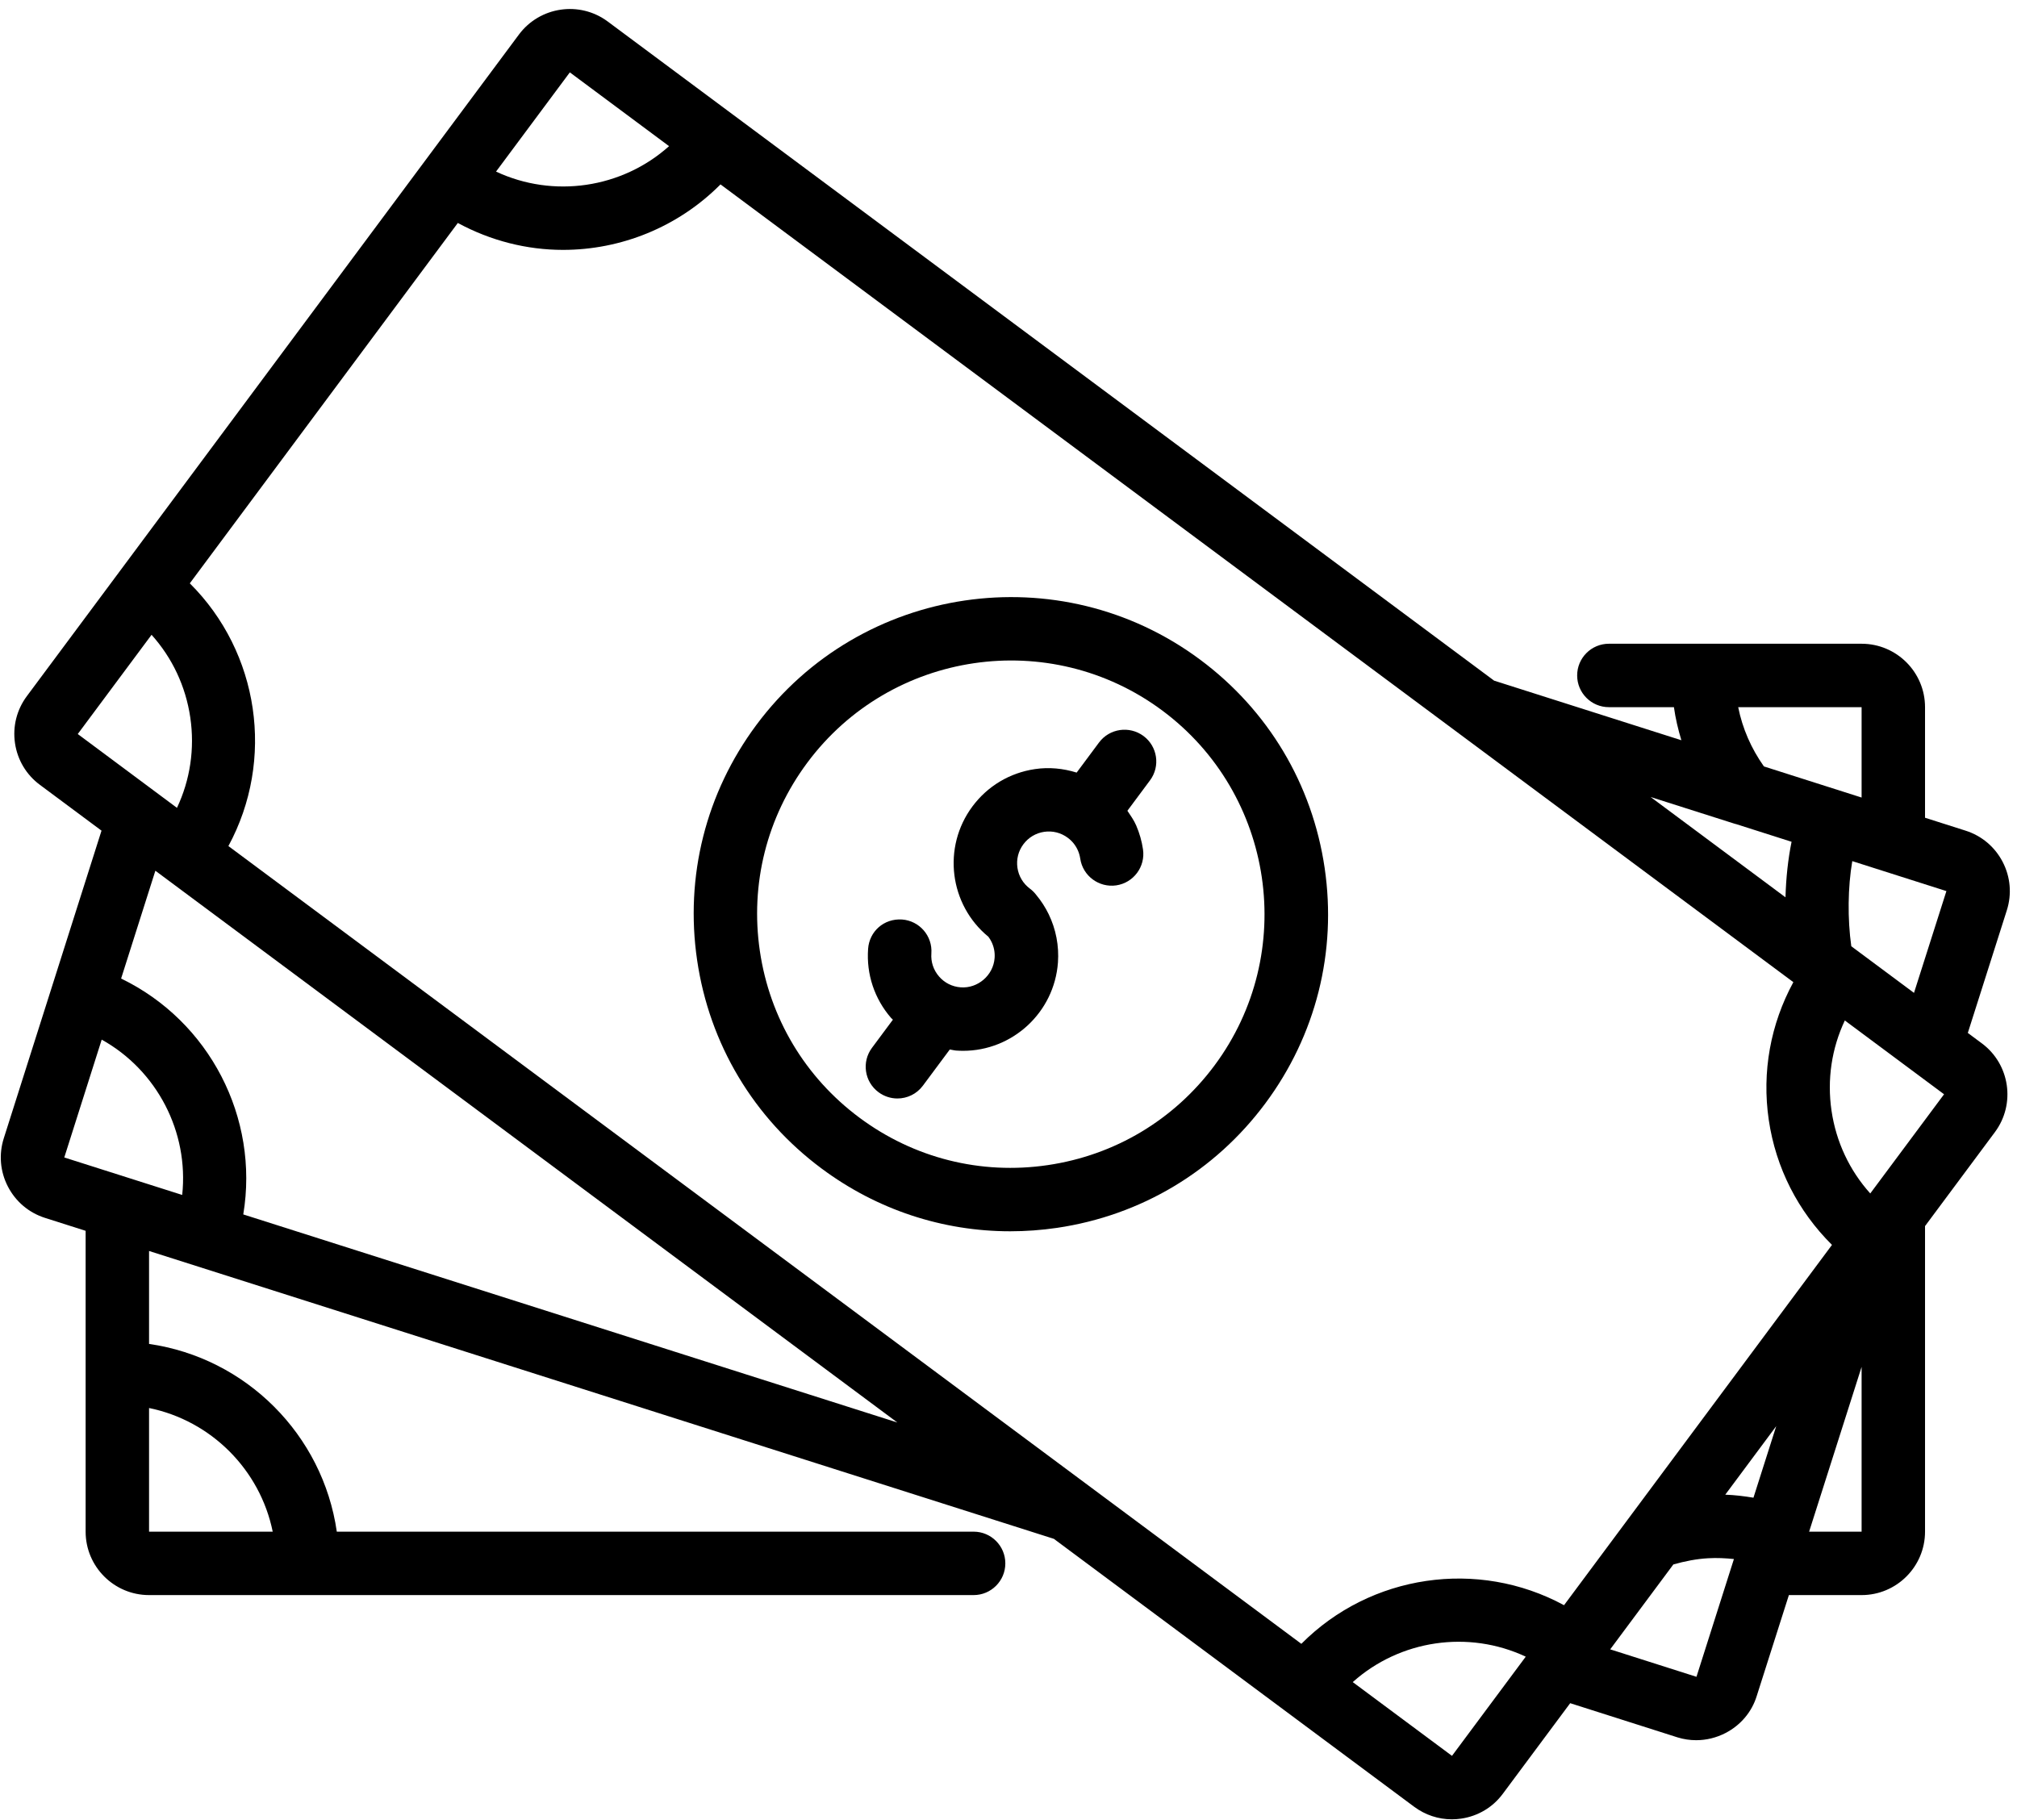
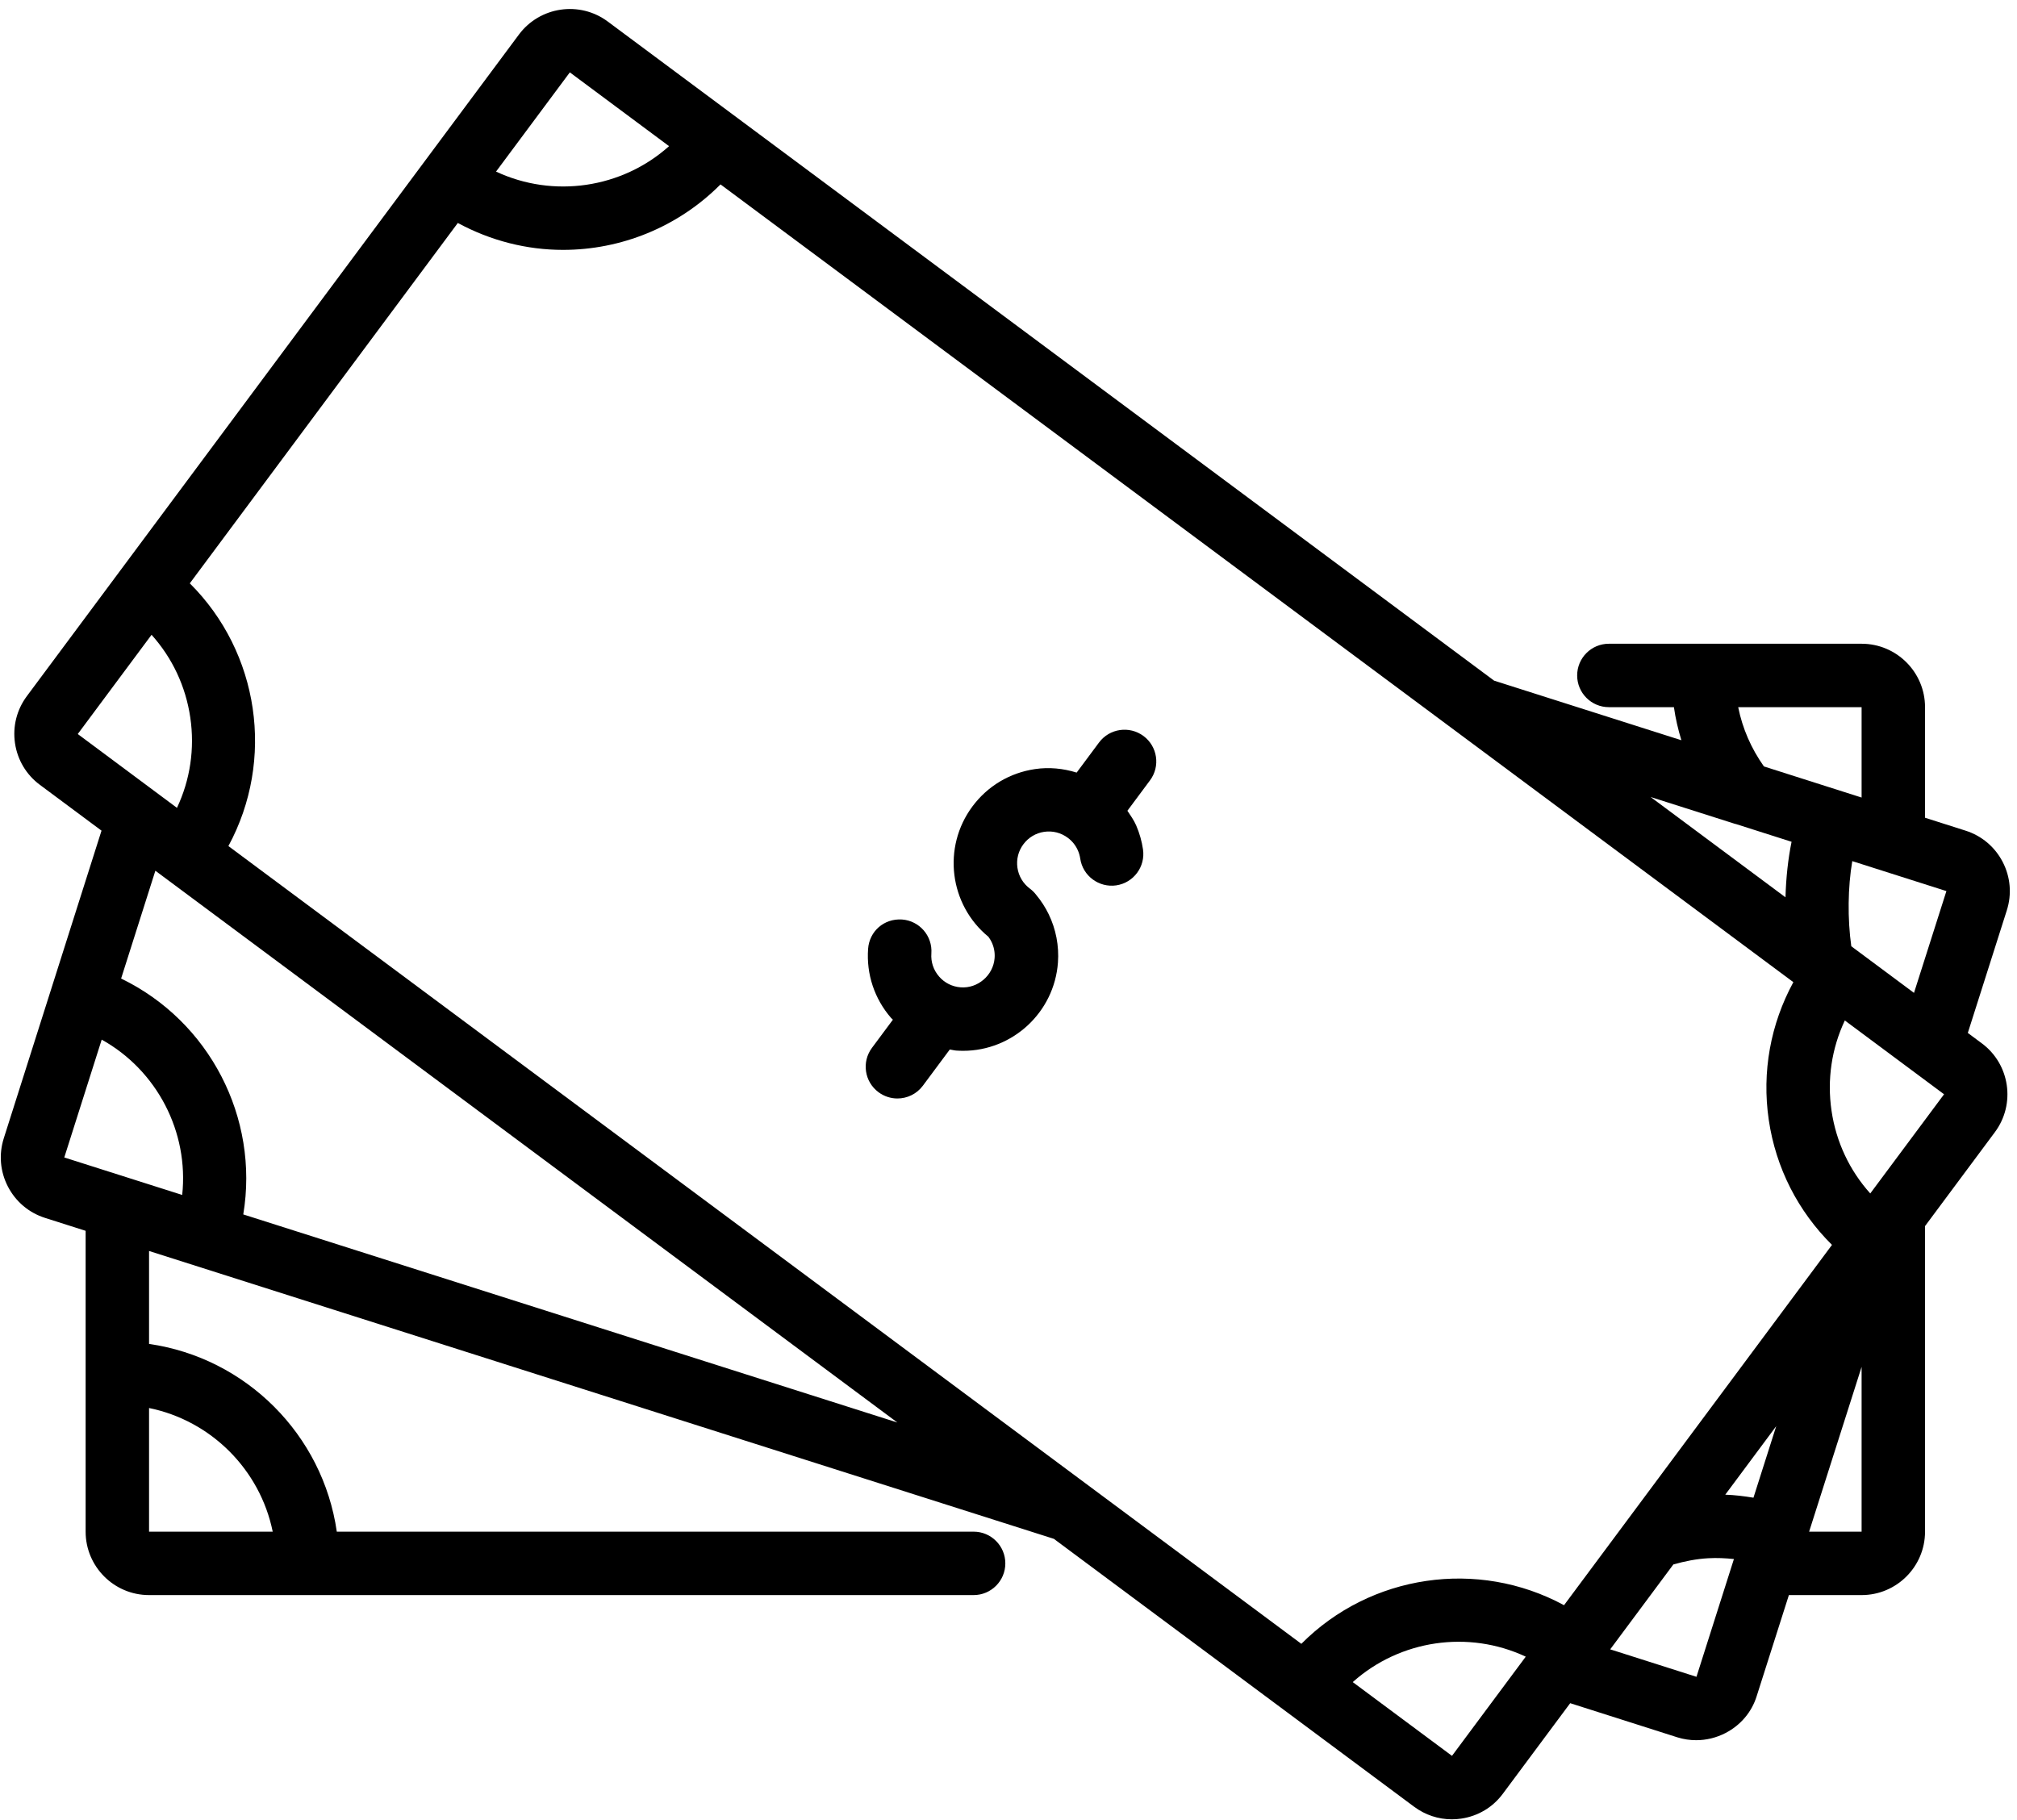
<svg xmlns="http://www.w3.org/2000/svg" height="57.4" preserveAspectRatio="xMidYMid meet" version="1.0" viewBox="0.3 3.7 63.6 57.4" width="63.6" zoomAndPan="magnify">
  <g id="change1_1">
    <path d="M62.792,36.602l-0.443-0.329l1.23-3.866c0.162-0.509,0.116-1.051-0.13-1.526c-0.246-0.474-0.661-0.825-1.171-0.987 L61,29.487V26c0-1.103-0.897-2-2-2h-7.969c-0.552,0-1,0.448-1,1s0.448,1,1,1h2.051c0.05,0.356,0.132,0.703,0.235,1.043 l-5.904-1.879L19.461,4.377c-0.884-0.656-2.139-0.472-2.798,0.412L1.147,25.652c-0.319,0.429-0.452,0.956-0.374,1.485 c0.078,0.528,0.357,0.995,0.786,1.313l1.942,1.444L0.42,39.593c-0.162,0.509-0.116,1.051,0.13,1.526 c0.246,0.474,0.661,0.825,1.171,0.987L3,42.513V52c0,1.103,0.897,2,2,2h26c0.552,0,1-0.448,1-1s-0.448-1-1-1H10.92 C10.48,48.941,8.059,46.52,5,46.08v-2.931l28.53,9.077l11.361,8.449c0.349,0.259,0.763,0.396,1.189,0.396 c0.098,0,0.196-0.007,0.295-0.022c0.529-0.078,0.996-0.356,1.313-0.785l2.123-2.855l3.384,1.078 c0.193,0.06,0.392,0.089,0.589,0.089c0.317,0,0.633-0.076,0.924-0.226c0.479-0.248,0.83-0.665,0.984-1.165L56.707,54H59 c1.103,0,2-0.897,2-2v-9.636l2.204-2.964C63.862,38.515,63.677,37.259,62.792,36.602z M8.899,52H5v-3.899 C6.956,48.5,8.5,50.044,8.899,52z M60.652,35.01l-1.977-1.47c-0.122-0.868-0.109-1.867,0.031-2.685l2.968,0.945L60.652,35.01z M55.59,50.929c-0.293-0.048-0.589-0.085-0.889-0.095l1.607-2.161L55.59,50.929z M49.617,54.319 c-2.718-1.473-6.105-0.974-8.283,1.218L7.502,30.38c1.472-2.718,0.975-6.106-1.217-8.285l8.451-11.364 c1.043,0.565,2.182,0.849,3.317,0.849c1.823,0,3.623-0.714,4.966-2.065l33.829,25.157c-0.719,1.322-0.998,2.831-0.775,4.346 c0.223,1.515,0.924,2.879,1.993,3.939L49.617,54.319z M59,26v2.85l-3.08-0.981c-0.4-0.565-0.676-1.194-0.811-1.868H59z M54.987,29.673c0.022,0.007,0.046,0.013,0.07,0.019l1.735,0.553c-0.111,0.542-0.175,1.138-0.192,1.751l-4.253-3.163L54.987,29.673 z M18.268,5.982l3.129,2.327c-1.488,1.332-3.648,1.649-5.456,0.802L18.268,5.982z M2.752,26.847L2.752,26.847l2.327-3.129 c0.651,0.724,1.076,1.622,1.221,2.607c0.145,0.986-0.004,1.969-0.42,2.85L2.752,26.847L2.752,26.847z M3.507,36.484 c1.745,0.972,2.751,2.912,2.538,4.898L2.327,40.2L3.507,36.484z M7.971,41.996c0.507-3.05-1.068-6.092-3.852-7.438l1.08-3.4 l23.397,17.4L7.971,41.996z M46.084,59.07l-3.129-2.326c1.488-1.332,3.648-1.65,5.455-0.802L46.084,59.07z M53.793,56.577 l-2.72-0.866l1.991-2.677c0.364-0.103,0.732-0.176,1.101-0.196c0.275-0.016,0.543-0.002,0.809,0.025L53.793,56.577z M57.345,52 L59,46.804V52H57.345z M59.273,41.335c-0.651-0.724-1.076-1.622-1.221-2.607s0.004-1.968,0.419-2.848l3.129,2.327L59.273,41.335z" fill="inherit" />
-     <path d="M38.143,24.502c-4.425-3.292-10.702-2.368-13.992,2.057c-1.594,2.143-2.258,4.779-1.869,7.422 c0.388,2.643,1.783,4.976,3.926,6.569c1.743,1.297,3.812,1.978,5.946,1.978c0.489,0,0.982-0.036,1.476-0.108 c2.643-0.389,4.976-1.783,6.569-3.926c1.594-2.144,2.258-4.779,1.87-7.422C41.681,28.429,40.287,26.096,38.143,24.502z M38.595,37.3c-1.275,1.714-3.142,2.83-5.256,3.141c-2.115,0.312-4.223-0.22-5.938-1.495c-1.715-1.275-2.83-3.142-3.141-5.256 c-0.311-2.114,0.22-4.223,1.495-5.938c2.632-3.54,7.653-4.279,11.194-1.646C40.489,28.739,41.228,33.76,38.595,37.3z" fill="inherit" />
    <path d="M34.954,27.115l-0.705,0.948c-0.422-0.131-0.868-0.177-1.316-0.11c-0.793,0.117-1.493,0.535-1.971,1.178 c-0.958,1.289-0.726,3.101,0.504,4.109c0.038,0.051,0.071,0.105,0.099,0.162c0.077,0.159,0.11,0.33,0.097,0.508 c-0.04,0.55-0.534,0.966-1.069,0.925c-0.267-0.019-0.51-0.141-0.684-0.343c-0.175-0.202-0.261-0.46-0.241-0.726 c0.04-0.551-0.375-1.03-0.925-1.07c-0.572-0.037-1.03,0.375-1.07,0.925c-0.058,0.799,0.199,1.573,0.724,2.179 c0.018,0.021,0.04,0.035,0.058,0.055l-0.66,0.888c-0.33,0.443-0.238,1.07,0.206,1.399c0.179,0.133,0.389,0.198,0.596,0.198 c0.306,0,0.607-0.139,0.803-0.403l0.849-1.142c0.068,0.01,0.132,0.029,0.201,0.034c0.073,0.005,0.146,0.008,0.218,0.008 c1.557,0,2.876-1.208,2.991-2.784c0.038-0.526-0.063-1.053-0.293-1.526c-0.105-0.216-0.236-0.419-0.39-0.604 c-0.057-0.075-0.124-0.143-0.201-0.2c-0.214-0.16-0.354-0.393-0.393-0.657c-0.039-0.264,0.027-0.528,0.187-0.742 c0.159-0.214,0.393-0.354,0.657-0.393c0.266-0.038,0.528,0.028,0.743,0.188c0.143,0.106,0.251,0.243,0.321,0.404 c0.035,0.081,0.059,0.167,0.072,0.253c0.081,0.547,0.591,0.922,1.135,0.844c0.546-0.081,0.924-0.588,0.844-1.135 c-0.038-0.259-0.11-0.512-0.214-0.753c-0.072-0.167-0.177-0.315-0.278-0.465l0.713-0.959c0.33-0.443,0.238-1.069-0.206-1.399 C35.911,26.58,35.284,26.671,34.954,27.115z" fill="inherit" />
  </g>
</svg>